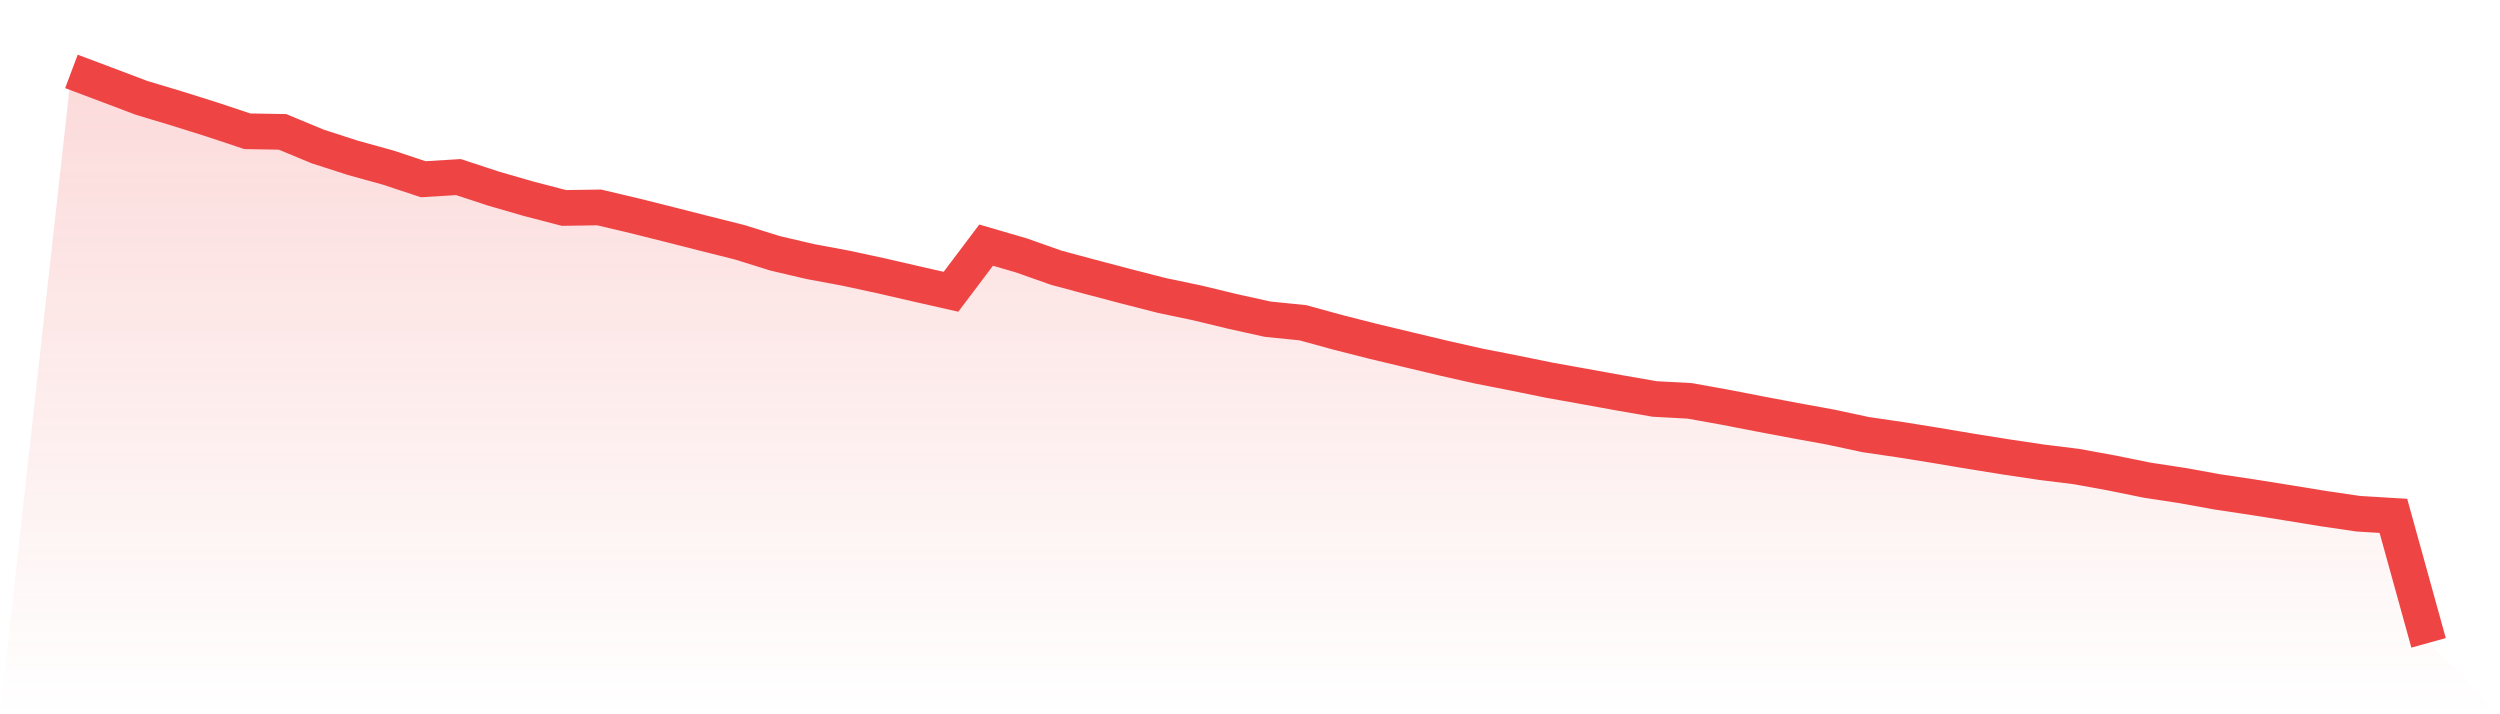
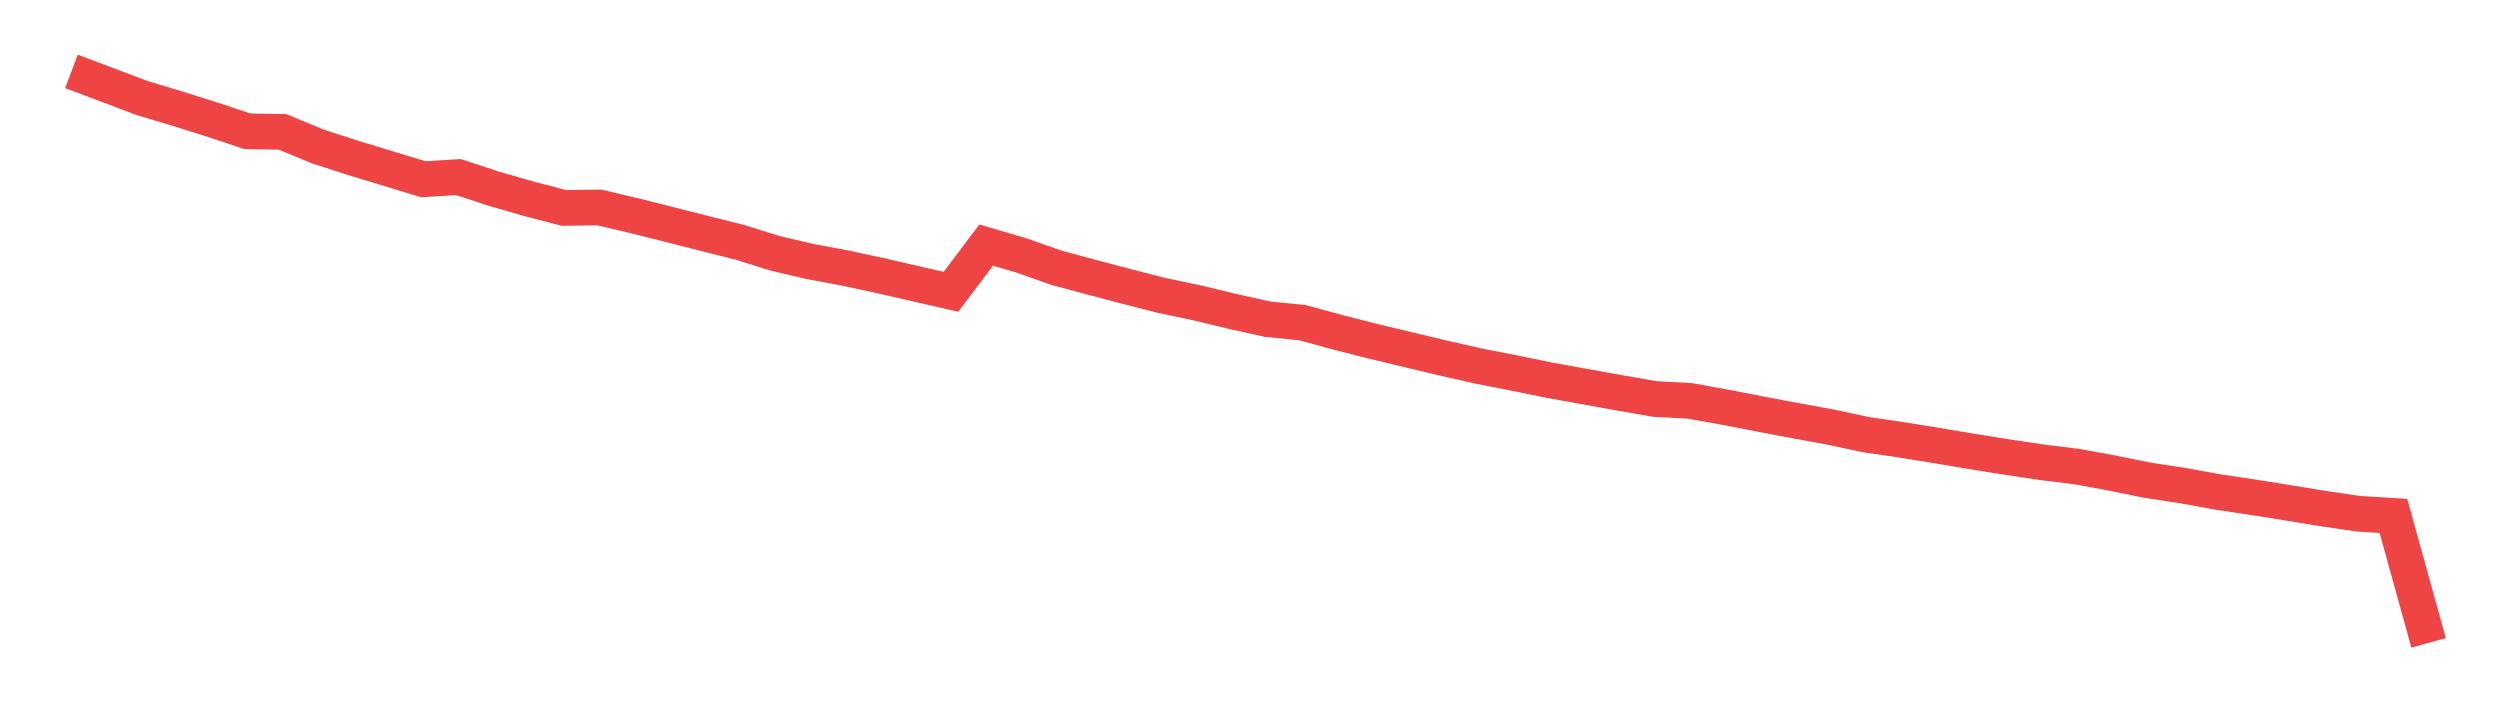
<svg xmlns="http://www.w3.org/2000/svg" viewBox="0 0 140 40">
  <defs>
    <linearGradient id="gradient" x1="0" x2="0" y1="0" y2="1">
      <stop offset="0%" stop-color="#ef4444" stop-opacity="0.2" />
      <stop offset="100%" stop-color="#ef4444" stop-opacity="0" />
    </linearGradient>
  </defs>
-   <path d="M4,4 L4,4 L5.97,4.74 L7.94,5.485 L9.91,6.076 L11.881,6.696 L13.851,7.351 L15.821,7.385 L17.791,8.203 L19.761,8.839 L21.731,9.384 L23.701,10.037 L25.672,9.917 L27.642,10.564 L29.612,11.133 L31.582,11.645 L33.552,11.616 L35.522,12.081 L37.493,12.575 L39.463,13.076 L41.433,13.571 L43.403,14.186 L45.373,14.647 L47.343,15.014 L49.313,15.438 L51.284,15.892 L53.254,16.339 L55.224,13.727 L57.194,14.302 L59.164,14.997 L61.134,15.526 L63.104,16.045 L65.075,16.549 L67.045,16.962 L69.015,17.438 L70.985,17.874 L72.955,18.073 L74.925,18.613 L76.896,19.114 L78.866,19.585 L80.836,20.055 L82.806,20.5 L84.776,20.886 L86.746,21.288 L88.716,21.642 L90.687,21.999 L92.657,22.342 L94.627,22.449 L96.597,22.803 L98.567,23.185 L100.537,23.557 L102.507,23.916 L104.478,24.338 L106.448,24.627 L108.418,24.944 L110.388,25.276 L112.358,25.591 L114.328,25.885 L116.299,26.129 L118.269,26.489 L120.239,26.89 L122.209,27.19 L124.179,27.547 L126.149,27.842 L128.119,28.157 L130.09,28.479 L132.06,28.769 L134.03,28.888 L136,36 L140,40 L0,40 z" fill="url(#gradient)" />
-   <path d="M4,4 L4,4 L5.97,4.74 L7.94,5.485 L9.91,6.076 L11.881,6.696 L13.851,7.351 L15.821,7.385 L17.791,8.203 L19.761,8.839 L21.731,9.384 L23.701,10.037 L25.672,9.917 L27.642,10.564 L29.612,11.133 L31.582,11.645 L33.552,11.616 L35.522,12.081 L37.493,12.575 L39.463,13.076 L41.433,13.571 L43.403,14.186 L45.373,14.647 L47.343,15.014 L49.313,15.438 L51.284,15.892 L53.254,16.339 L55.224,13.727 L57.194,14.302 L59.164,14.997 L61.134,15.526 L63.104,16.045 L65.075,16.549 L67.045,16.962 L69.015,17.438 L70.985,17.874 L72.955,18.073 L74.925,18.613 L76.896,19.114 L78.866,19.585 L80.836,20.055 L82.806,20.5 L84.776,20.886 L86.746,21.288 L88.716,21.642 L90.687,21.999 L92.657,22.342 L94.627,22.449 L96.597,22.803 L98.567,23.185 L100.537,23.557 L102.507,23.916 L104.478,24.338 L106.448,24.627 L108.418,24.944 L110.388,25.276 L112.358,25.591 L114.328,25.885 L116.299,26.129 L118.269,26.489 L120.239,26.89 L122.209,27.19 L124.179,27.547 L126.149,27.842 L128.119,28.157 L130.09,28.479 L132.06,28.769 L134.03,28.888 L136,36" fill="none" stroke="#ef4444" stroke-width="2" />
+   <path d="M4,4 L4,4 L5.97,4.74 L7.94,5.485 L9.91,6.076 L11.881,6.696 L13.851,7.351 L15.821,7.385 L17.791,8.203 L19.761,8.839 L23.701,10.037 L25.672,9.917 L27.642,10.564 L29.612,11.133 L31.582,11.645 L33.552,11.616 L35.522,12.081 L37.493,12.575 L39.463,13.076 L41.433,13.571 L43.403,14.186 L45.373,14.647 L47.343,15.014 L49.313,15.438 L51.284,15.892 L53.254,16.339 L55.224,13.727 L57.194,14.302 L59.164,14.997 L61.134,15.526 L63.104,16.045 L65.075,16.549 L67.045,16.962 L69.015,17.438 L70.985,17.874 L72.955,18.073 L74.925,18.613 L76.896,19.114 L78.866,19.585 L80.836,20.055 L82.806,20.5 L84.776,20.886 L86.746,21.288 L88.716,21.642 L90.687,21.999 L92.657,22.342 L94.627,22.449 L96.597,22.803 L98.567,23.185 L100.537,23.557 L102.507,23.916 L104.478,24.338 L106.448,24.627 L108.418,24.944 L110.388,25.276 L112.358,25.591 L114.328,25.885 L116.299,26.129 L118.269,26.489 L120.239,26.89 L122.209,27.19 L124.179,27.547 L126.149,27.842 L128.119,28.157 L130.09,28.479 L132.06,28.769 L134.03,28.888 L136,36" fill="none" stroke="#ef4444" stroke-width="2" />
</svg>